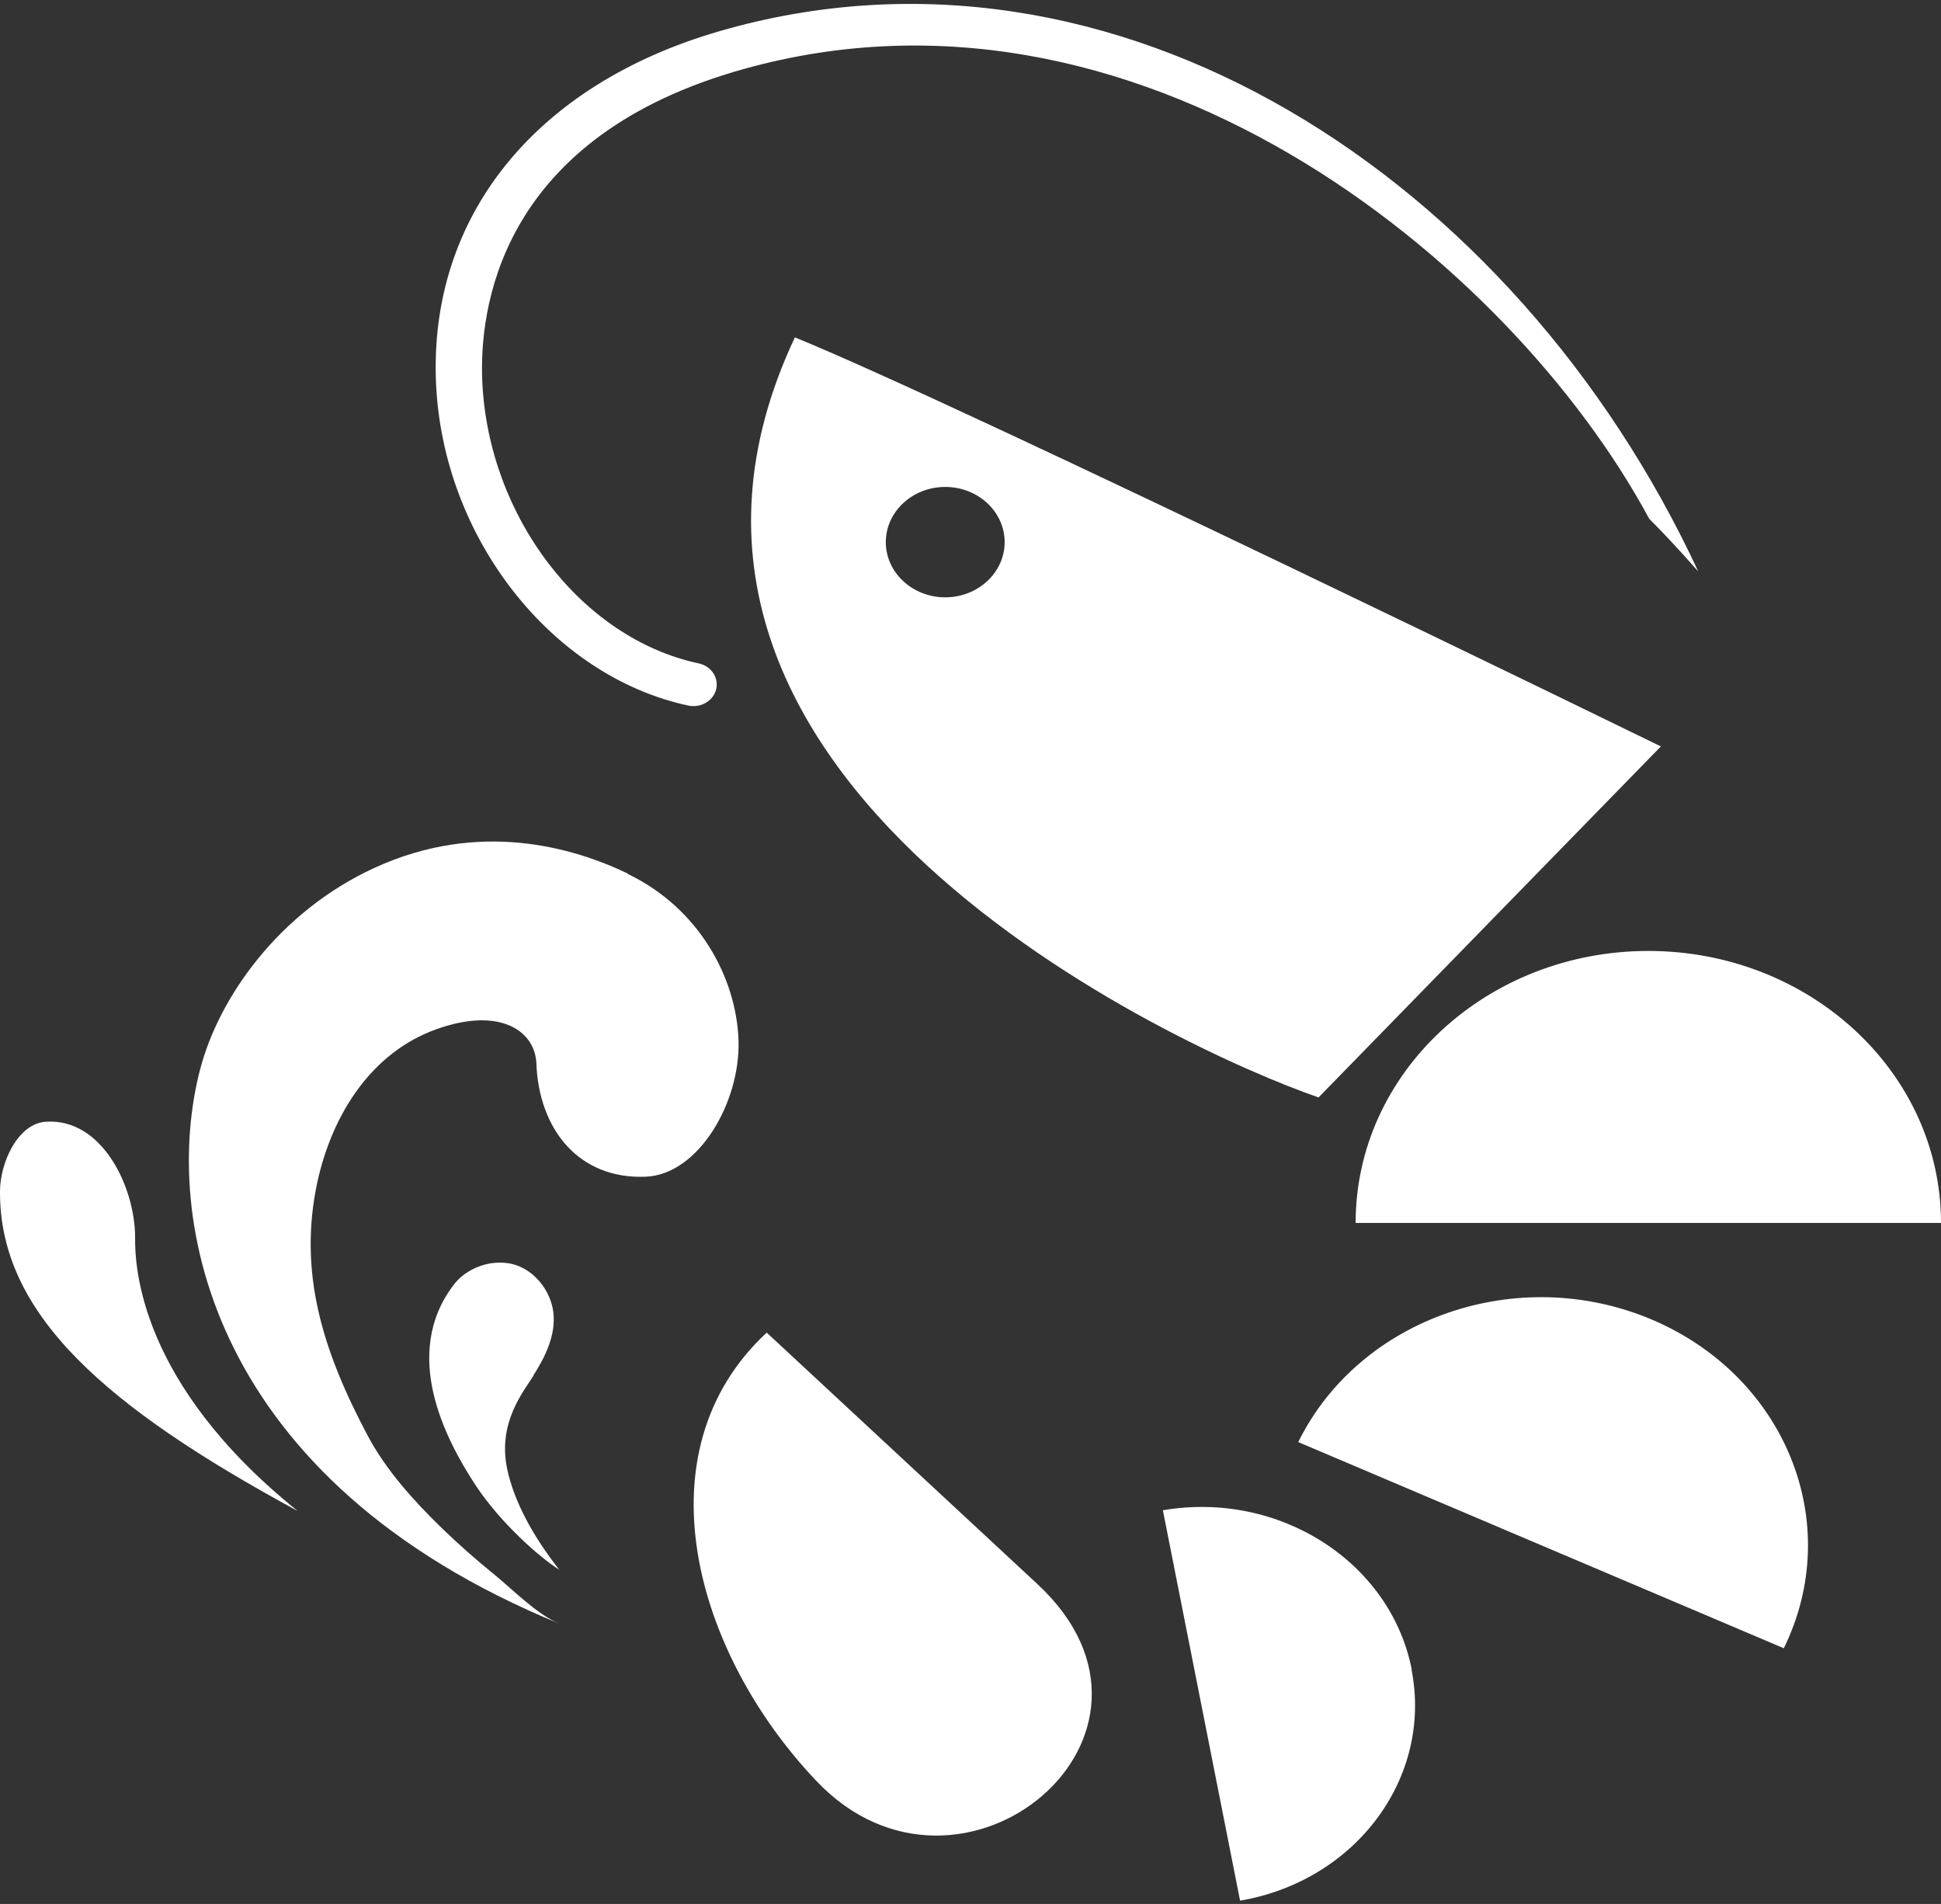
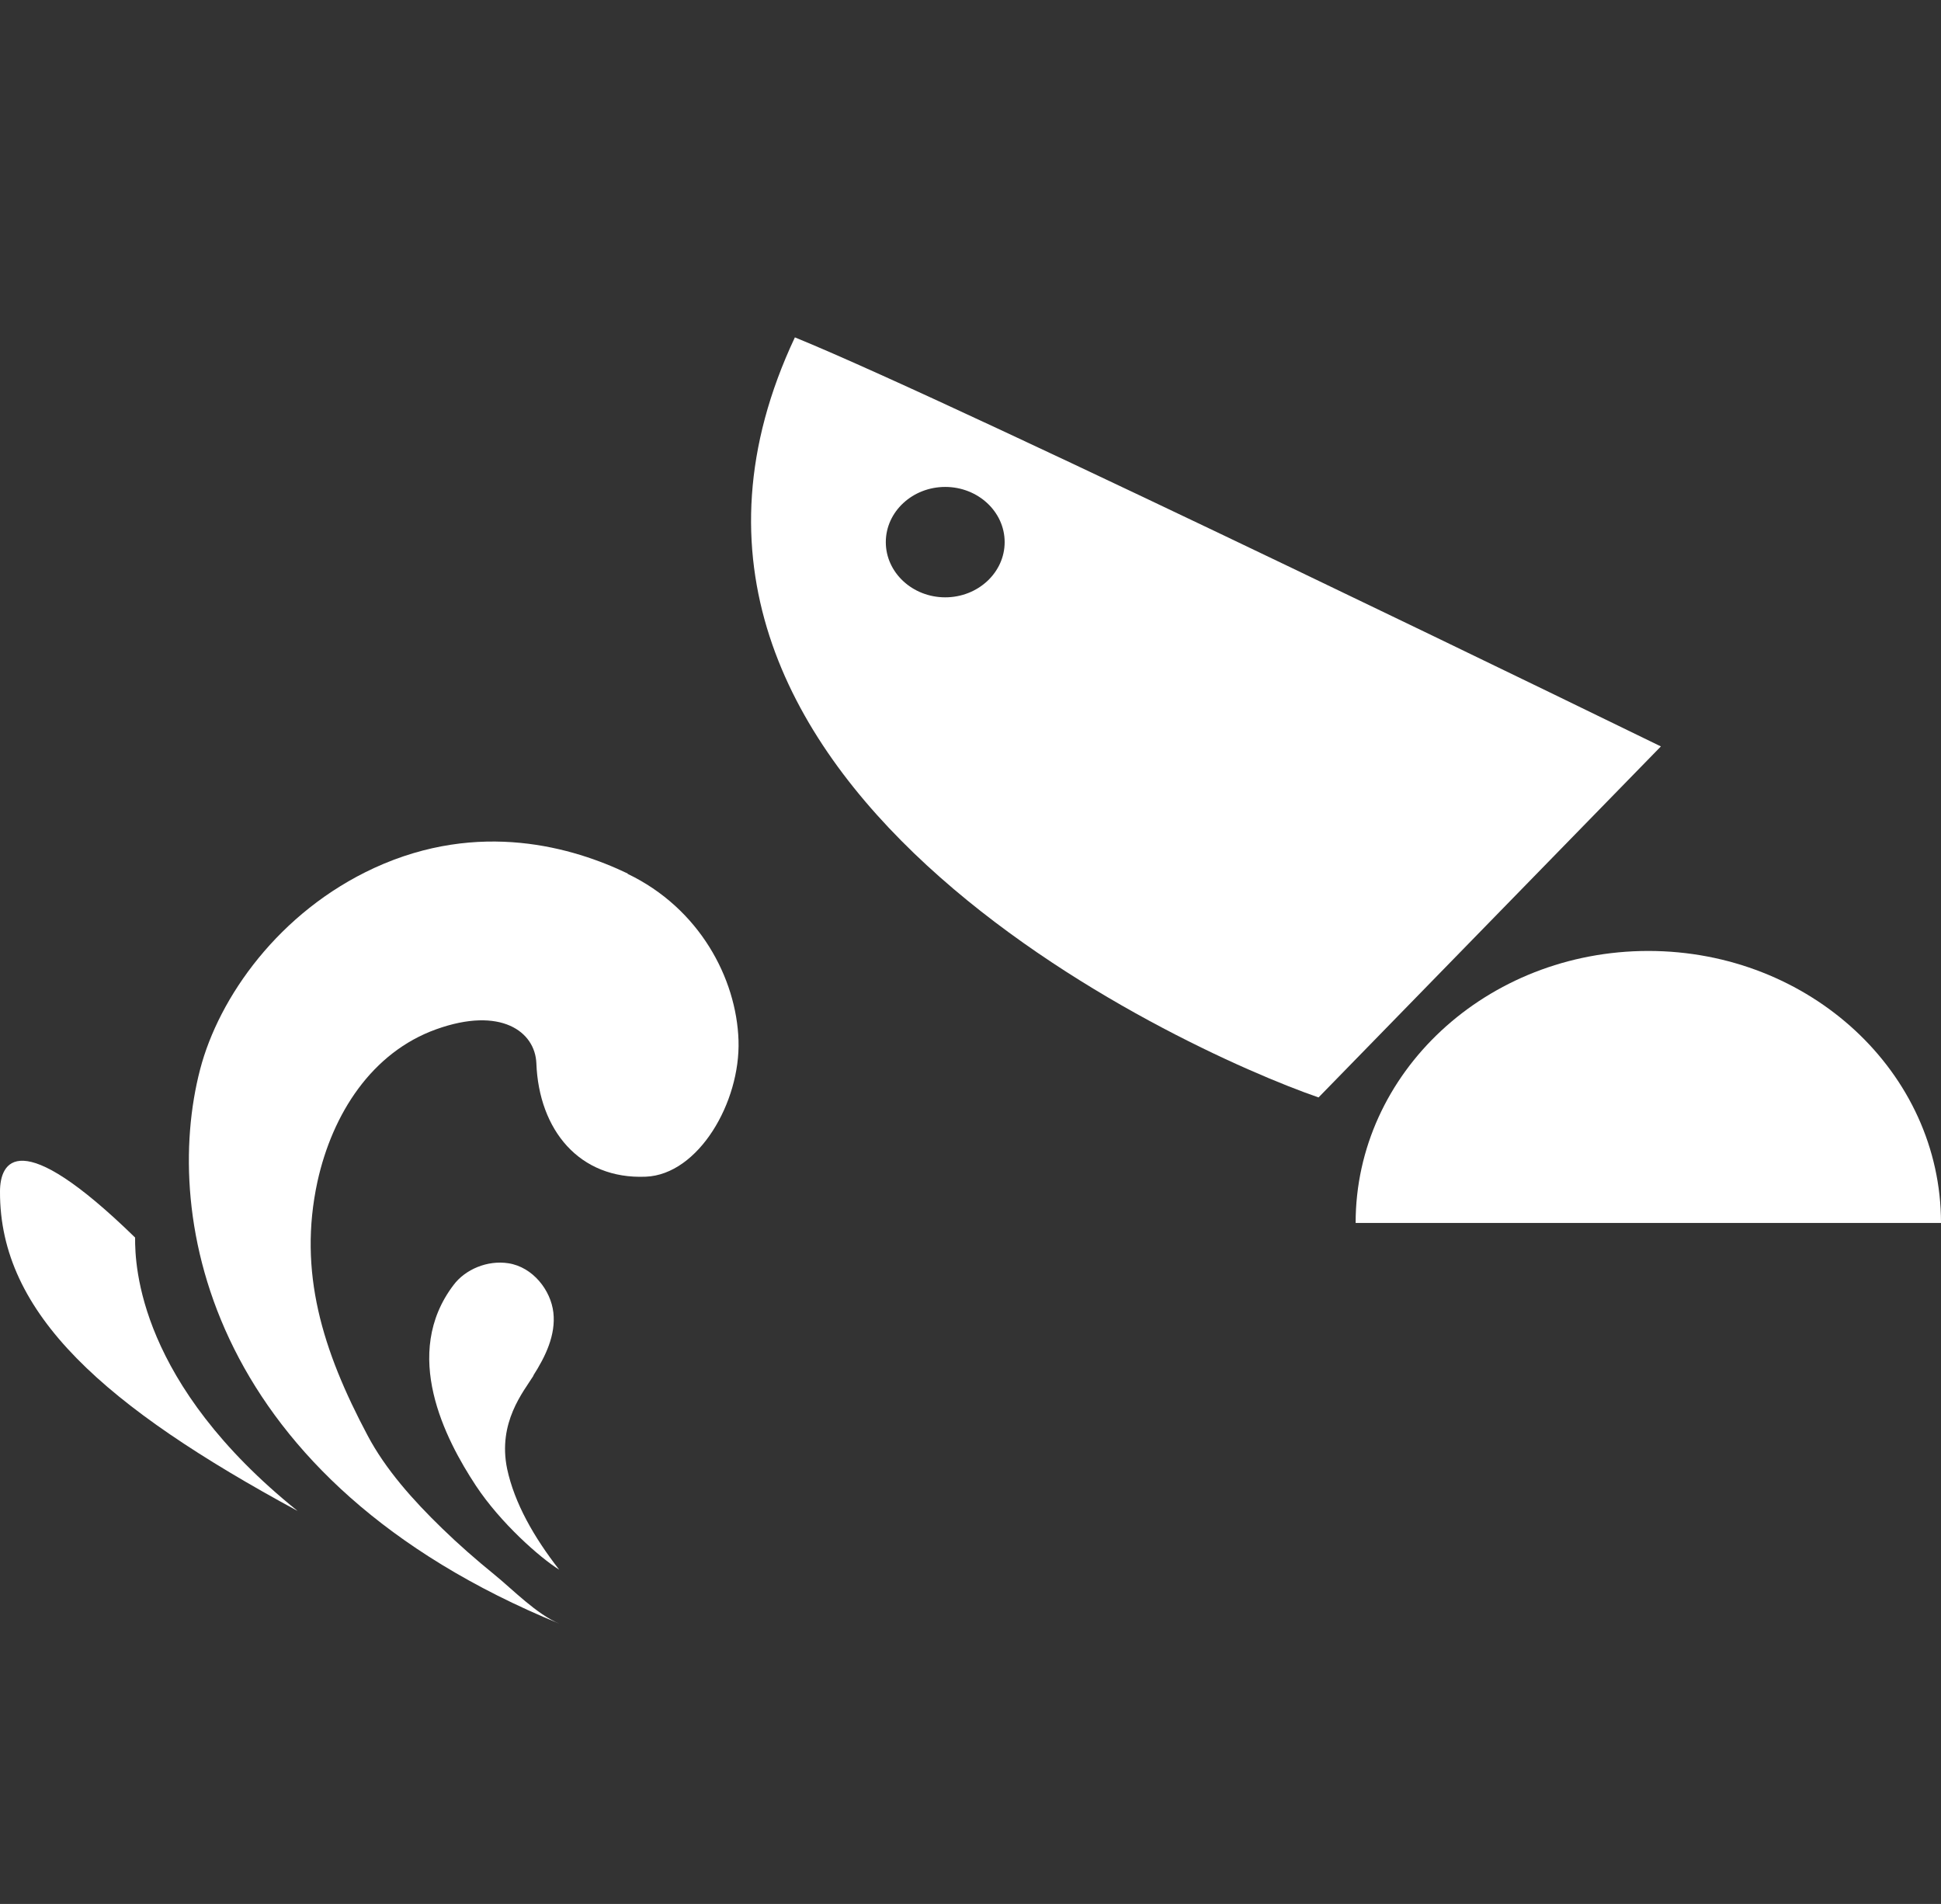
<svg xmlns="http://www.w3.org/2000/svg" width="208" height="204" viewBox="0 0 208 204" fill="none">
  <rect x="0" y="0" width="208" height="204" fill="#333333" stroke="none" />
  <g clip-path="url(#clip0_31_336)">
    <path fill-rule="evenodd" clip-rule="evenodd" d="M176.649 101.89C159.313 101.89 145.271 114.932 145.271 131.032H208C208 114.932 193.957 101.89 176.622 101.89H176.649Z" fill="white" />
-     <path fill-rule="evenodd" clip-rule="evenodd" d="M177.03 141.395C162.661 135.304 145.706 141.168 139.12 154.513L191.154 176.604C197.713 163.258 191.399 147.512 177.03 141.395Z" fill="white" />
-     <path fill-rule="evenodd" clip-rule="evenodd" d="M151.285 178.879C148.999 167.328 137.052 159.695 124.615 161.818L132.888 203.648C145.325 201.525 153.544 190.429 151.258 178.879H151.285Z" fill="white" />
-     <path d="M74.35 75.654C74.159 75.654 73.969 75.654 73.778 75.603C59.11 72.469 47.462 57.633 46.727 41.077C45.938 23.334 57.232 9.104 77.099 3.341C119.553 -8.968 162.361 19.012 181.983 61.222C179.425 58.34 178.146 57.001 176.731 55.585C161.872 27.985 121.621 -5.076 78.595 7.714C53.313 15.246 51.354 33.394 51.68 40.85C52.333 55.408 62.321 68.4 74.867 71.079C76.201 71.357 77.044 72.596 76.745 73.859C76.473 74.921 75.466 75.654 74.323 75.654H74.35Z" fill="white" />
    <path fill-rule="evenodd" clip-rule="evenodd" d="M85.181 36.148C62.865 83.54 126.52 112.48 141.297 117.586L177.983 79.976C177.983 79.976 103.361 43.554 85.181 36.148ZM101.292 64.002C97.782 64.002 94.924 61.348 94.924 58.088C94.924 54.827 97.782 52.173 101.292 52.173C104.803 52.173 107.66 54.827 107.66 58.088C107.66 61.348 104.803 64.002 101.292 64.002Z" fill="white" />
-     <path fill-rule="evenodd" clip-rule="evenodd" d="M111.171 169.729L82.16 142.785C68.445 155.524 74.377 177.033 87.495 190.834C102.952 207.111 128.561 185.88 111.171 169.729Z" fill="white" />
    <path d="M67.247 93.625C74.949 97.315 78.922 104.822 79.14 111.469C79.357 118.117 74.84 125.851 69.206 126.078C62.076 126.382 57.749 121.074 57.477 113.921C57.341 110.534 53.667 107.804 46.754 110.281C39.842 112.758 35.624 119.33 34.018 126.609C31.923 136.29 34.562 144.706 39.379 153.78C41.312 157.445 44.278 160.756 47.38 163.764C49.149 165.483 51.027 167.126 52.986 168.718C54.946 170.31 57.504 172.964 59.953 173.975C22.479 158.608 17.281 130.552 21.445 114.578C23.459 106.844 29.909 97.694 40.114 92.993C51.408 87.811 61.477 90.819 67.274 93.6L67.247 93.625Z" fill="white" />
-     <path d="M14.478 132.599C14.478 127.19 10.94 119.785 4.926 120.189C1.932 120.366 -4.97216e-05 124.537 -4.97216e-05 127.671C-0.054 140.814 11.321 150.747 31.895 161.894C14.914 148.245 14.451 135.683 14.478 132.599Z" fill="white" />
+     <path d="M14.478 132.599C1.932 120.366 -4.97216e-05 124.537 -4.97216e-05 127.671C-0.054 140.814 11.321 150.747 31.895 161.894C14.914 148.245 14.451 135.683 14.478 132.599Z" fill="white" />
    <path d="M57.15 147.385C58.457 145.338 59.572 143.038 59.3 140.637C59.028 138.236 57.096 135.759 54.483 135.354C52.225 135.001 49.857 136.012 48.605 137.68C42.999 145.06 47.68 154.159 51 159.189C53.64 163.183 57.858 166.898 59.926 168.187C57.205 164.699 55.137 161.059 54.347 157.394C53.313 152.415 56.089 149.129 57.178 147.385H57.15Z" fill="white" />
  </g>
  <defs>
    <clipPath id="clip0_31_336">
      <rect width="208" height="203.265" fill="white" transform="translate(0 0.384)" />
    </clipPath>
  </defs>
</svg>